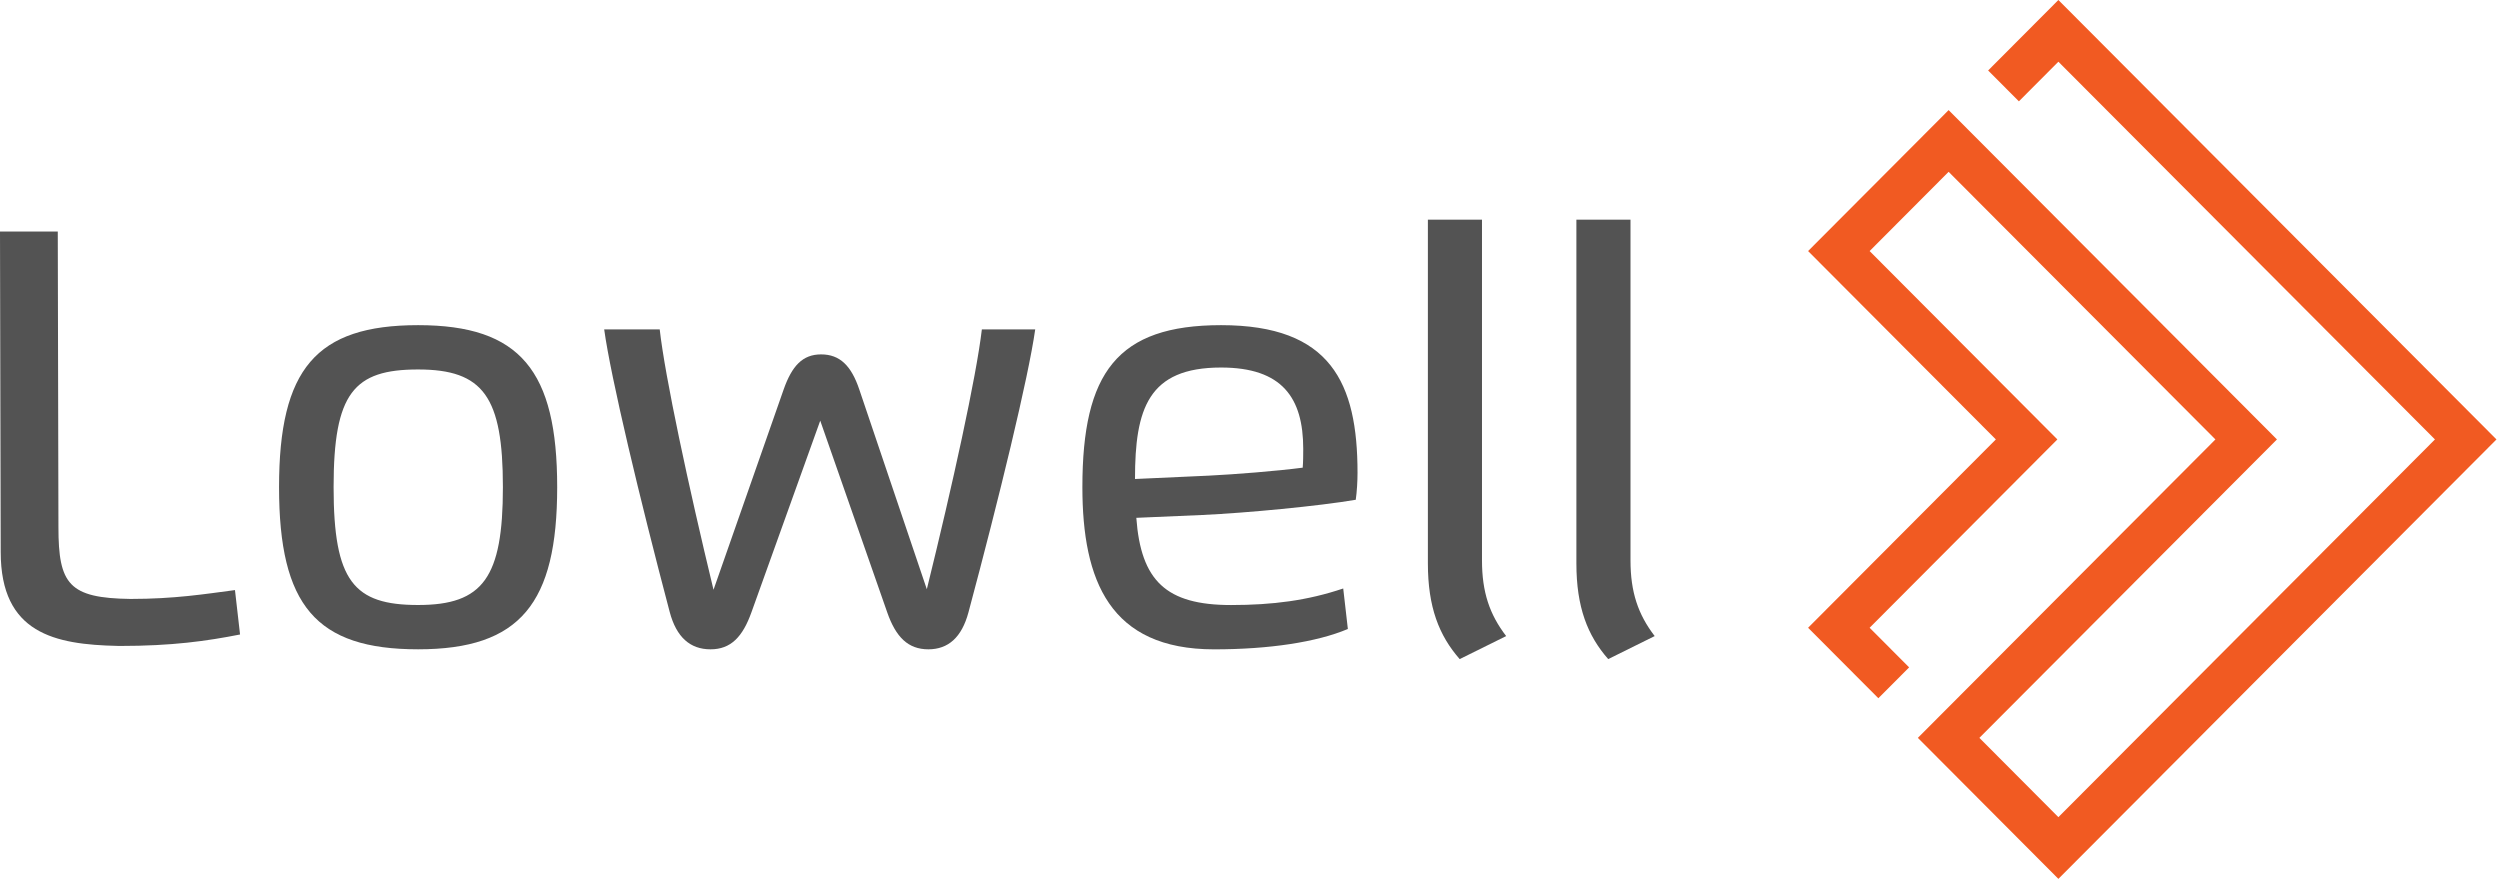
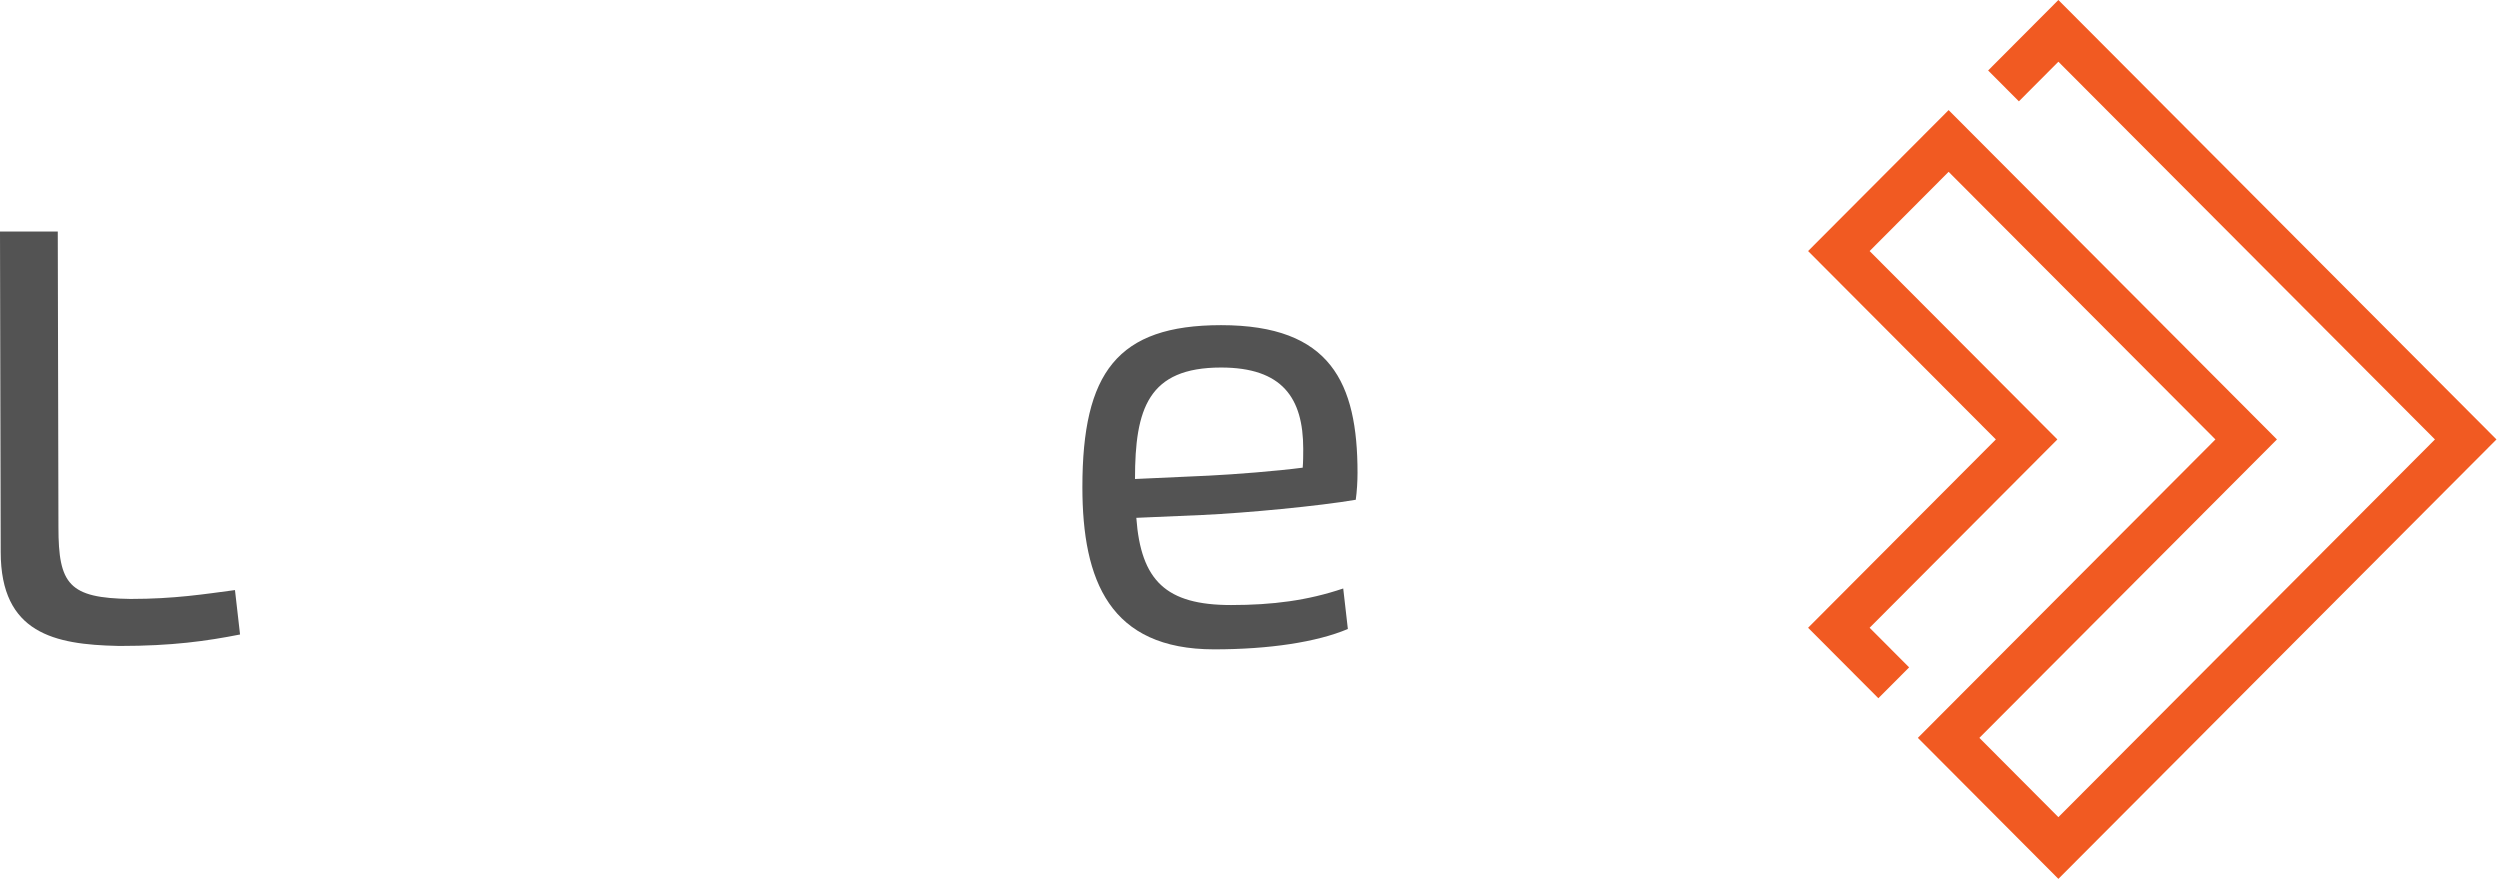
<svg xmlns="http://www.w3.org/2000/svg" width="970" height="341" viewBox="0 0 970 341" fill="none">
  <path d="M771.395 27.346L783.329 39.318L798.654 23.945L944.762 170.5L798.654 317.055L768.004 286.291L883.457 170.5L756.065 42.719L701.541 97.411L774.391 170.5L701.541 243.571L728.805 270.917L740.74 258.945L725.415 243.571L798.26 170.5L725.415 97.411L756.065 66.665L859.583 170.5L744.13 286.291L798.654 341L968.631 170.5L798.654 0L771.395 27.346Z" fill="#F15A22" />
-   <path d="M108.271 189.012C108.271 143.218 122.605 126.161 162.231 126.161C201.925 126.161 216.189 143.905 216.189 189.012C216.189 234.051 201.925 251.932 162.231 251.932C122.605 251.932 108.271 234.892 108.271 189.012ZM195.126 189.012C195.126 154.005 187.592 143.355 162.213 143.355C137.263 143.355 129.437 152.494 129.437 189.012C129.437 225.531 137.246 234.738 162.213 234.738C187.455 234.755 195.126 224.088 195.126 189.012Z" fill="#535353" />
-   <path d="M255.969 127.815C258.024 146.143 267.049 188.261 276.843 228.834L304.054 151.124C307.274 141.986 311.384 137.503 318.593 137.503C325.922 137.503 330.323 141.969 333.405 151.124L359.606 228.627C369.606 188.124 378.819 146.143 380.96 127.815H401.663C399.043 146.418 387.604 193.414 375.771 237.56C373.168 247.316 367.894 251.937 360.205 251.937C352.328 251.937 347.585 247.196 344.228 237.56L318.251 163.217L291.588 237.491C288.163 247.11 283.574 251.937 275.679 251.937C267.802 251.937 262.442 247.265 259.839 237.422C248.194 193.328 236.978 146.418 234.427 127.815H255.969Z" fill="#535353" />
  <path d="M419.966 189.012C419.966 144.592 433.477 126.161 473.786 126.161C516.357 126.161 526.719 148.577 526.719 183.447C526.719 186.676 526.479 190.816 526.034 193.908C512.042 196.312 483.395 199.061 466.388 199.816L440.892 200.916C442.673 225.325 452.417 234.755 477.643 234.755C493.757 234.755 507.332 233.003 521.171 228.33L522.97 244.048C510.895 249.149 492.42 251.949 471.066 251.949C430.6 251.932 419.966 225.325 419.966 189.012ZM469.063 184.546C478.994 184.065 495.52 182.76 505.451 181.454C505.637 179.427 505.655 176.301 505.655 174.171C505.655 154.366 497.506 142.6 473.772 142.6C445.464 142.6 440.378 158.626 440.378 185.851L469.063 184.546Z" fill="#535353" />
-   <path d="M574.997 85.23H554.02V218.593C554.02 235.581 558.335 246.575 566.362 255.73L584.398 246.798C577.957 238.415 575.011 229.741 575.011 217.442V85.23H574.997Z" fill="#535353" />
-   <path d="M632.616 85.23H611.639V218.593C611.639 235.581 615.954 246.575 623.986 255.73L642.021 246.798C635.58 238.415 632.634 229.741 632.634 217.442V85.23H632.616Z" fill="#535353" />
  <path d="M46.527 250.63C66.837 250.63 80.125 248.74 93.139 246.181L91.17 228.952C79.32 230.515 67.71 232.387 50.637 232.387C26.748 232.061 22.673 226.702 22.673 204.561L22.416 89.835H0L0.274 214.179C0.274 245.786 21.268 250.08 45.637 250.612H46.527V250.63Z" fill="#535353" />
</svg>